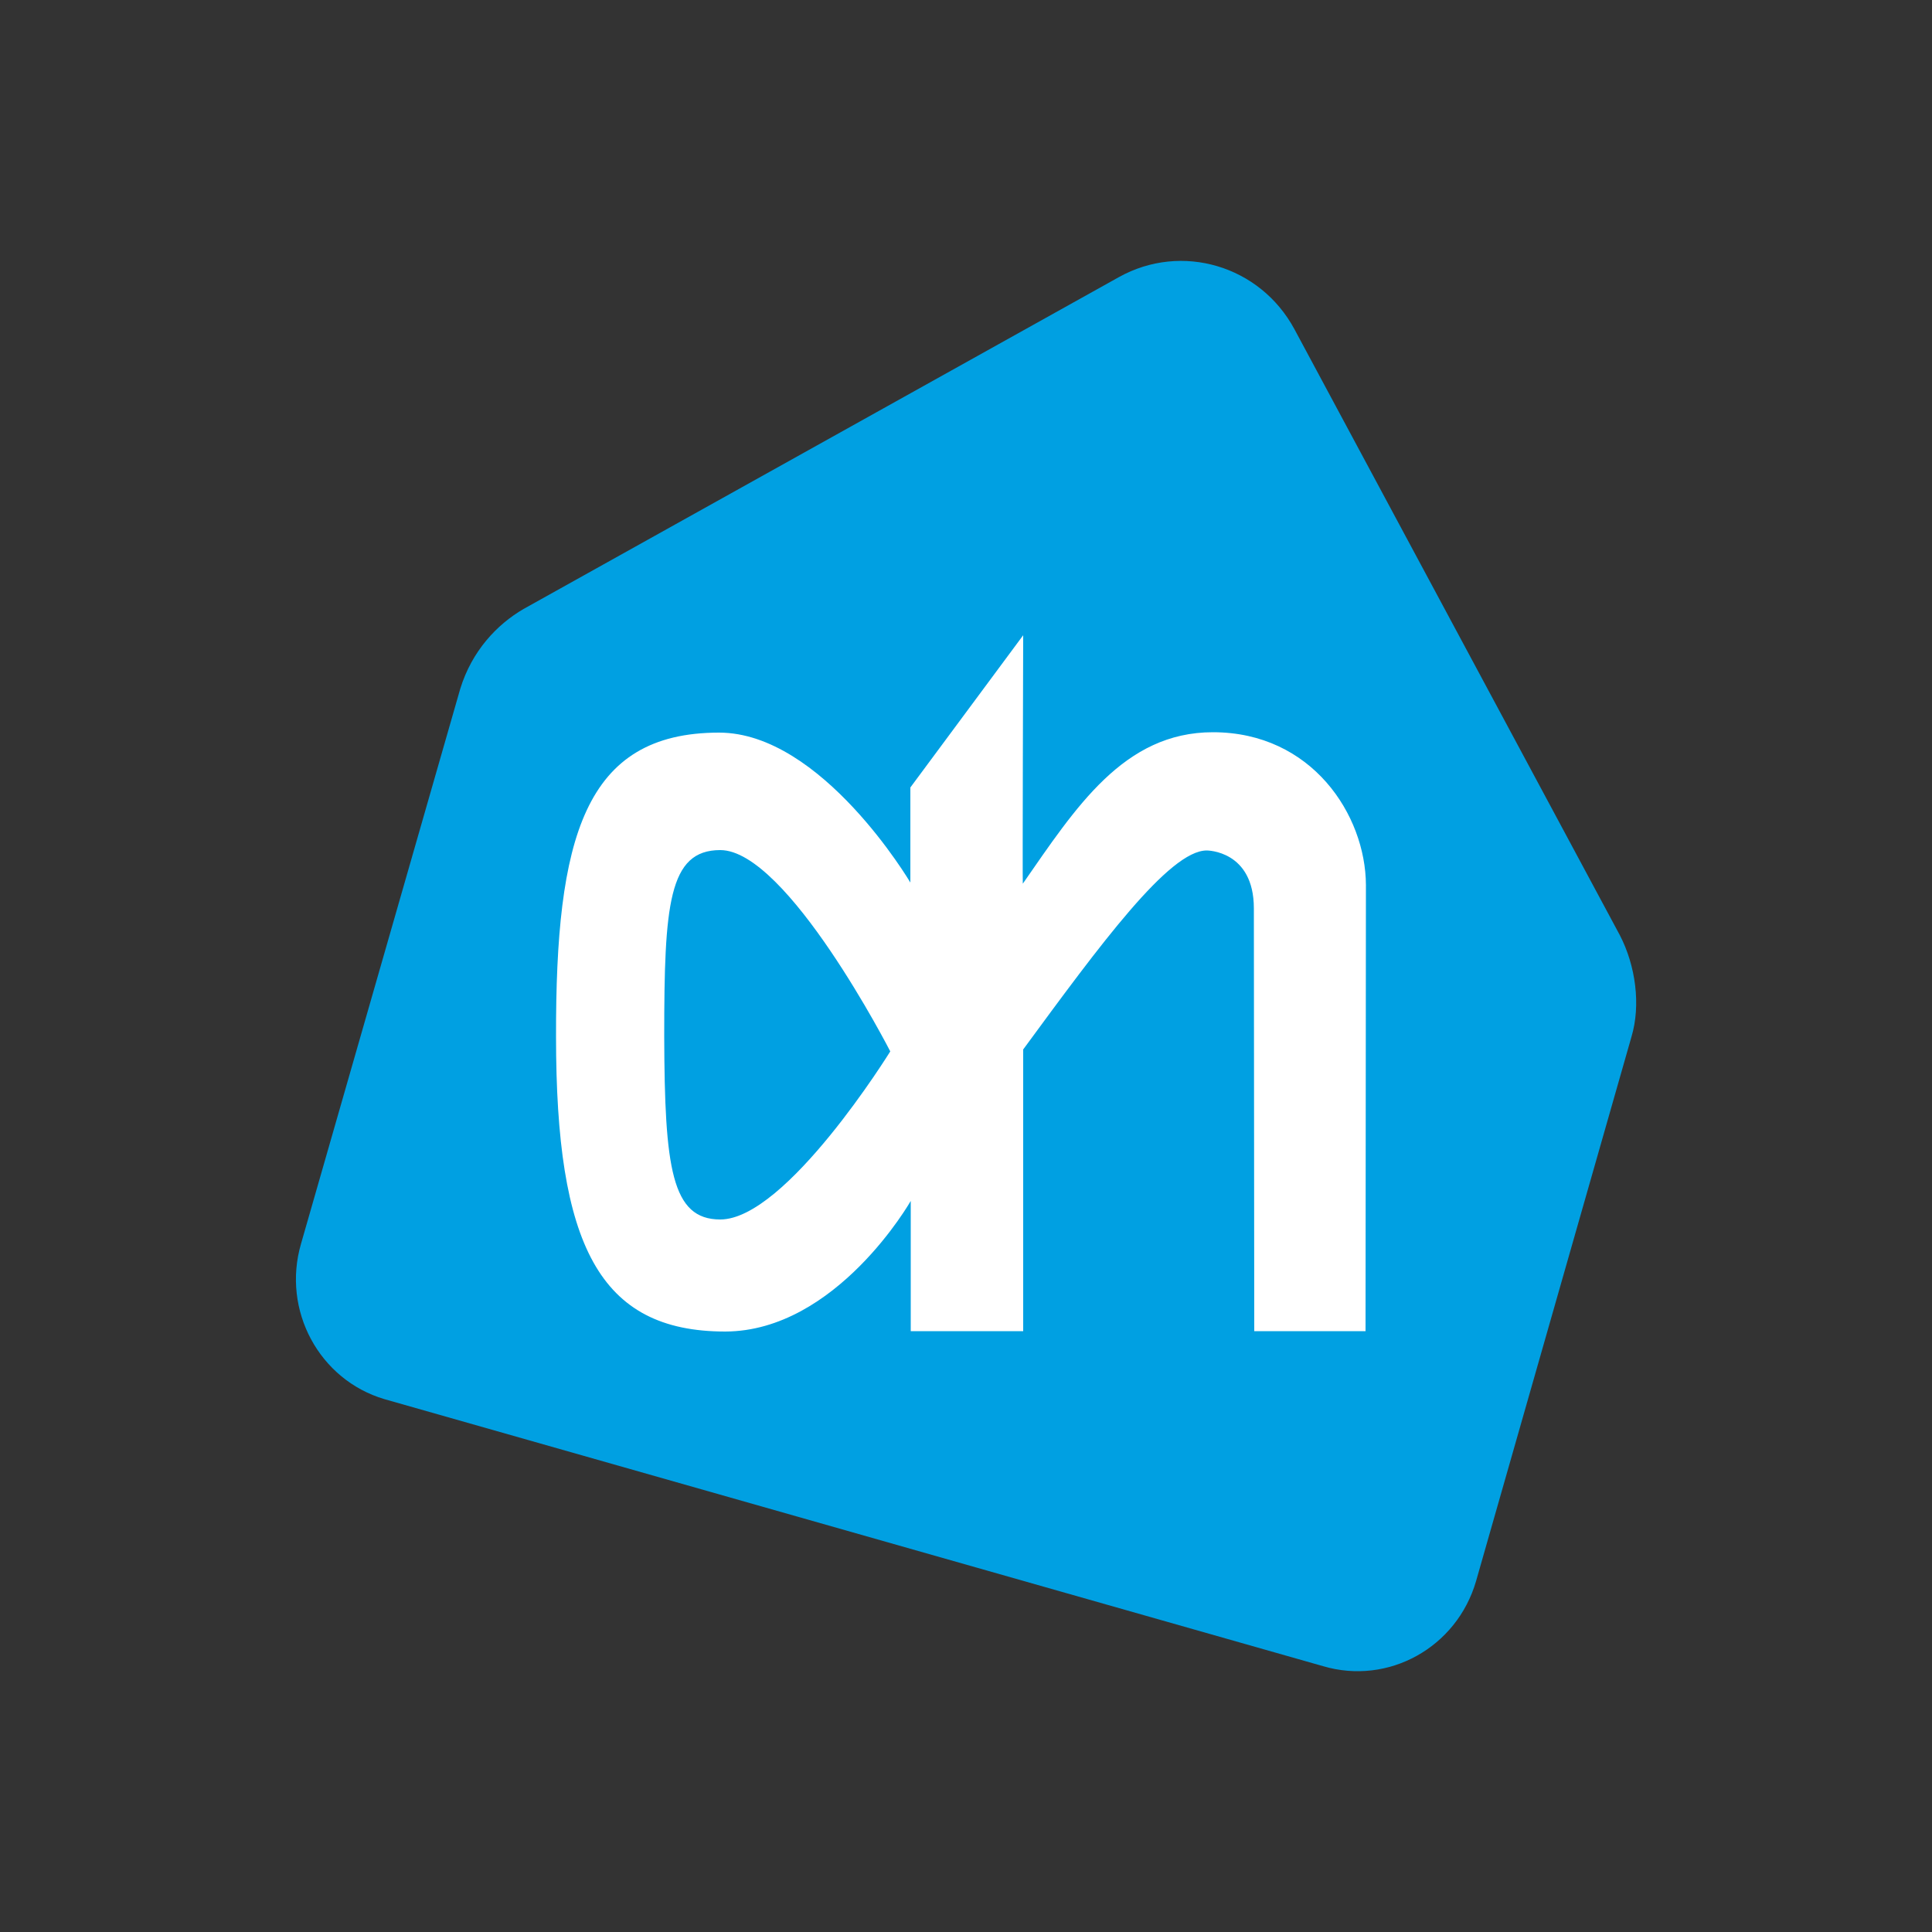
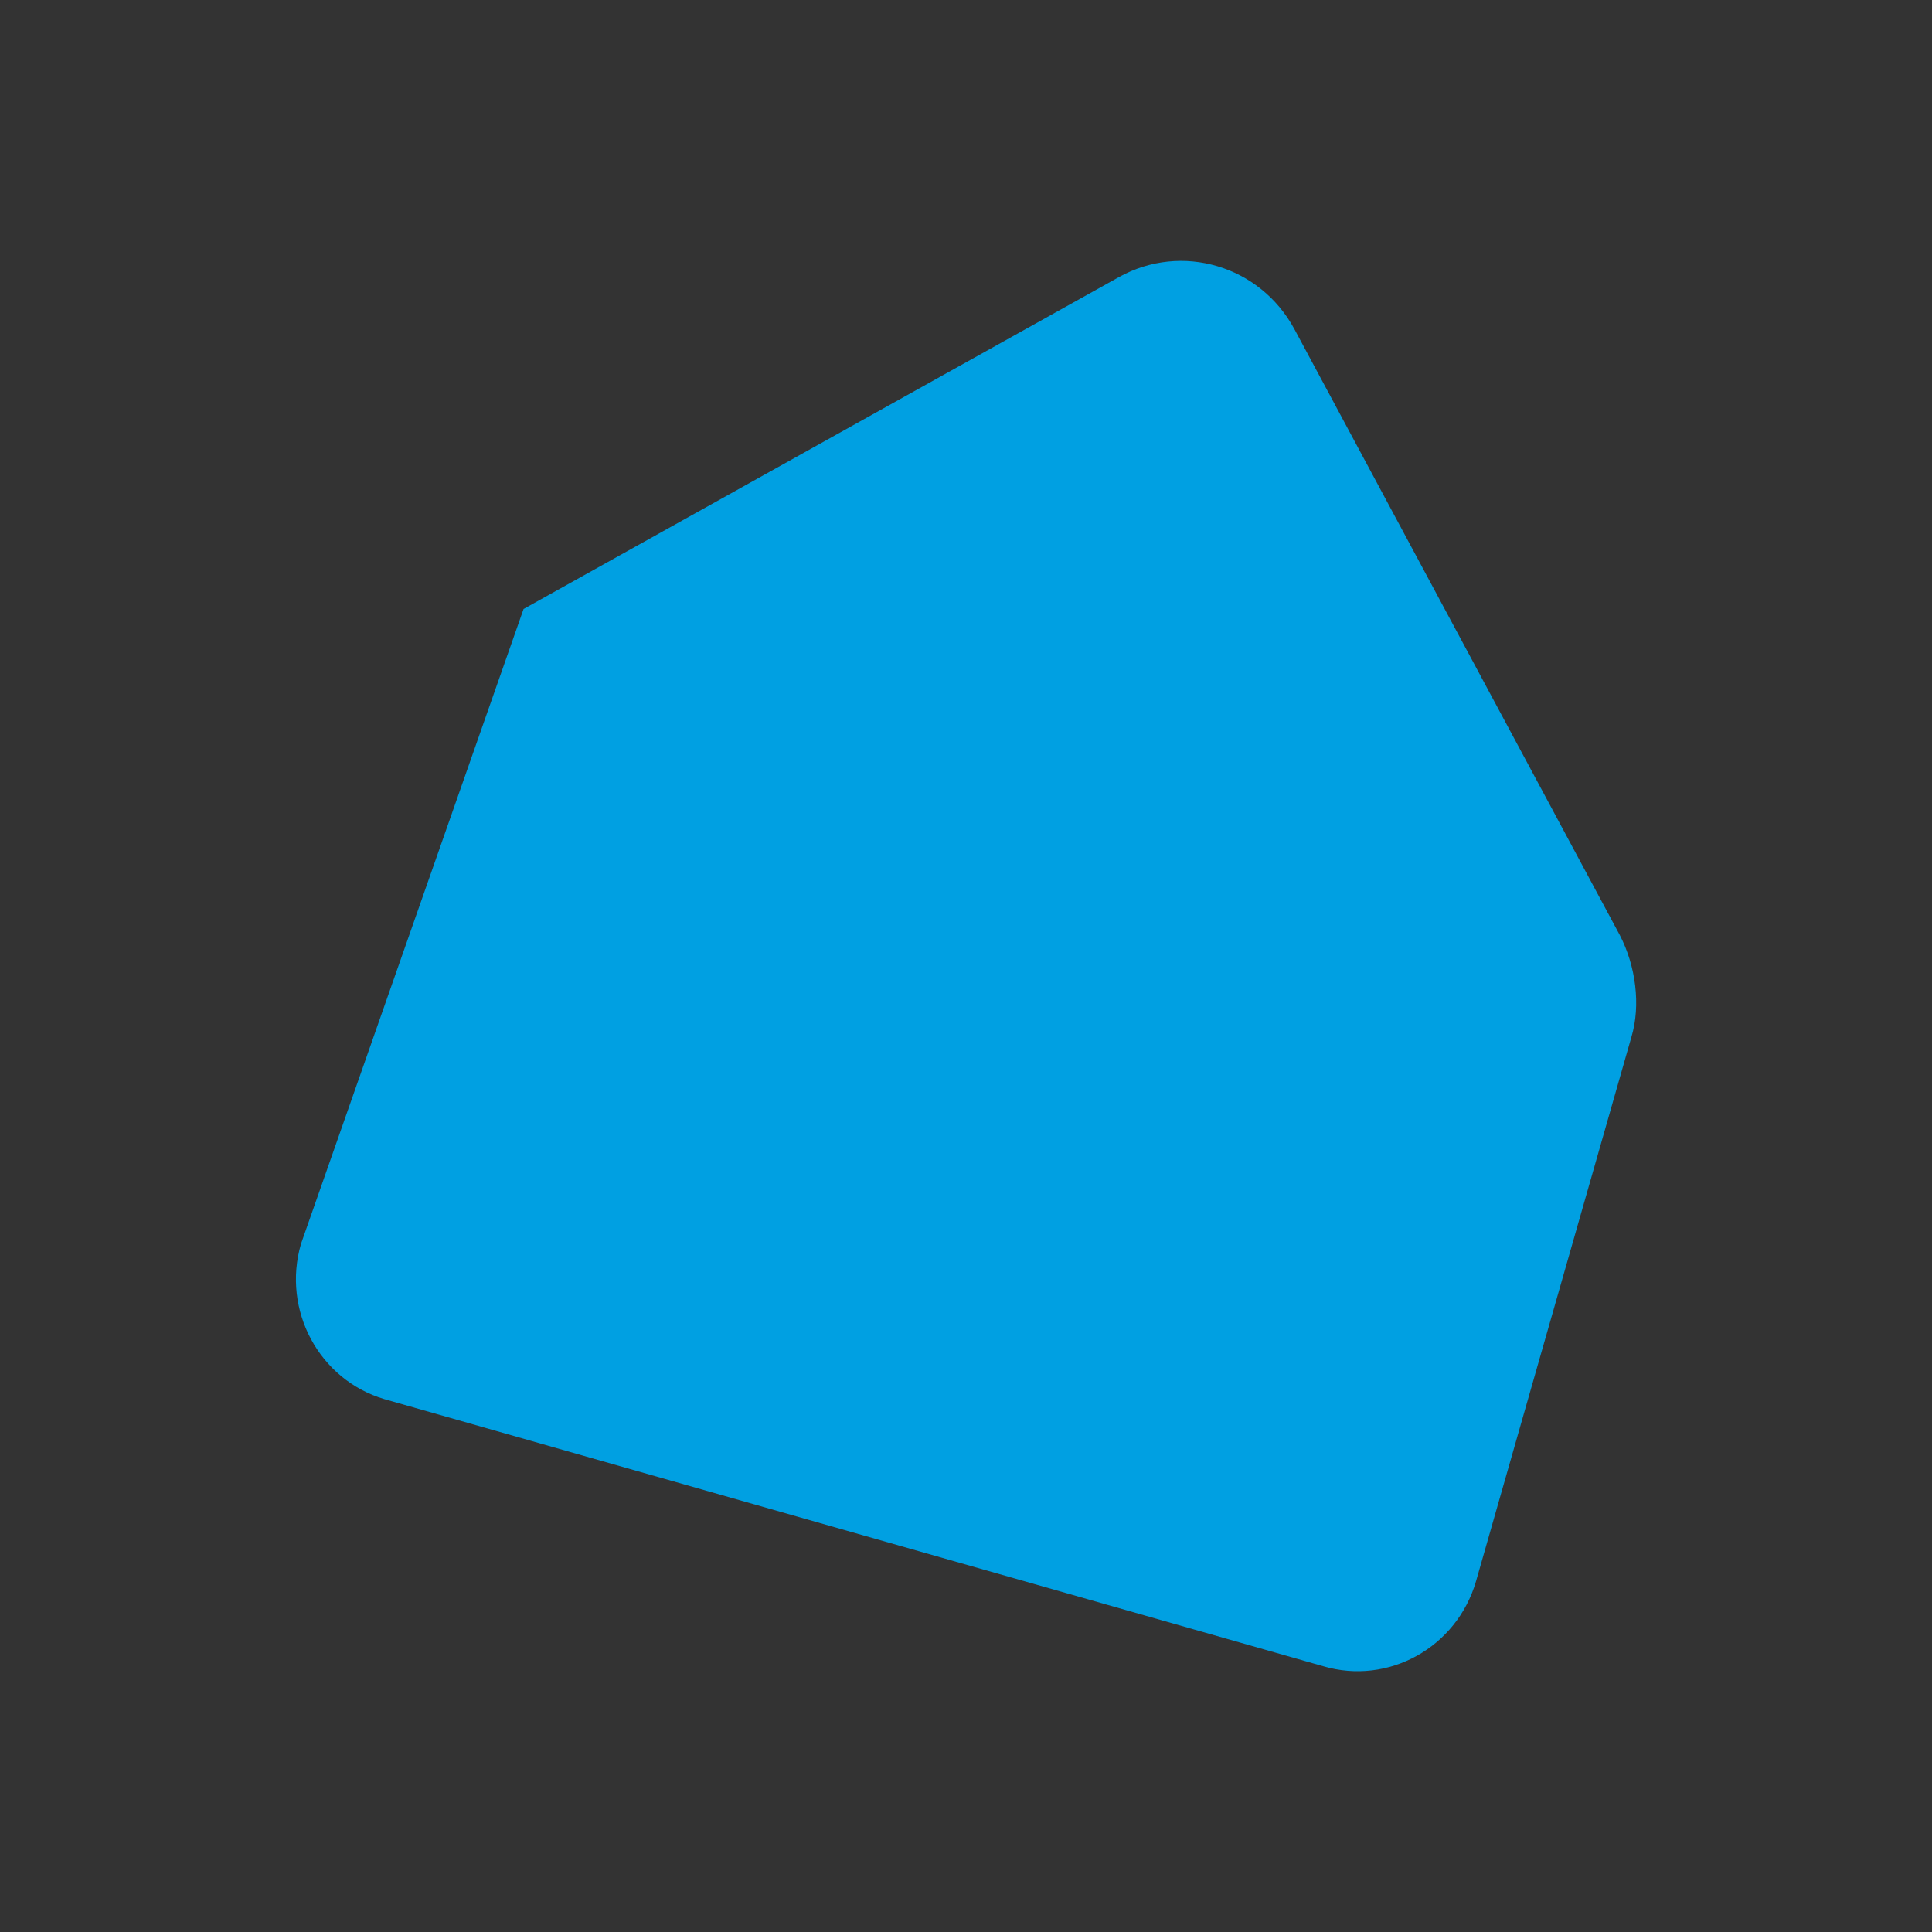
<svg xmlns="http://www.w3.org/2000/svg" version="1.1" id="Layer_1" x="0px" y="0px" viewBox="0 0 500 500" style="enable-background:new 0 0 500 500;" xml:space="preserve">
  <rect x="0" y="0" width="500" height="500" fill="#333333" stroke="none" />
  <style type="text/css">
	.st0{fill:#00A0E2;}
	.st1{fill:#FFFFFF;}
</style>
  <g id="XMLID_1_">
-     <path id="XMLID_3_" class="st0" d="M419.2,242L335,85.2c-8.9-16.5-29.2-22.5-45.4-13.5l-154.1,85.9c-6.9,4-13.4,10.9-16.4,20.7   L77.9,321.9c-5,17.2,4.7,35.2,21.6,40.2l242.9,69.1c16.9,5,34.6-4.8,39.6-22l40.2-140.8C424.7,260.1,423.3,249.9,419.2,242z" />
-     <path id="XMLID_6_" class="st1" d="M230.4,272.1c0,0-26.7-52.1-44-52.1c-13.4,0-14.5,14.2-14.5,48.2c0.1,34.1,1.9,47.4,14.5,47.4   C203.5,315.6,230.4,272.1,230.4,272.1z M264.7,228.7c13.7-19.7,26.1-39.2,49.2-39.2c25.6,0,39.5,21.4,39.6,39.5   c0,0.2-0.1,115.5-0.1,115.5h-28.8l-0.1-109.4c0-15-12.1-15-12.2-15c-9.7,0-27.6,24.4-47.5,51.5v72.9l-29.1,0l0-33.7   c0,0-19.2,33.7-48,33.8c-32.7,0-43.8-22.5-43.8-76.3c-0.1-51.3,7.2-78.7,42.2-78.7c26.6,0,49.5,38.8,49.5,38.8l0-24.6l29.2-39.4   C264.8,164.4,264.6,228.8,264.7,228.7L264.7,228.7z" />
+     <path id="XMLID_3_" class="st0" d="M419.2,242L335,85.2c-8.9-16.5-29.2-22.5-45.4-13.5l-154.1,85.9L77.9,321.9c-5,17.2,4.7,35.2,21.6,40.2l242.9,69.1c16.9,5,34.6-4.8,39.6-22l40.2-140.8C424.7,260.1,423.3,249.9,419.2,242z" />
  </g>
</svg>